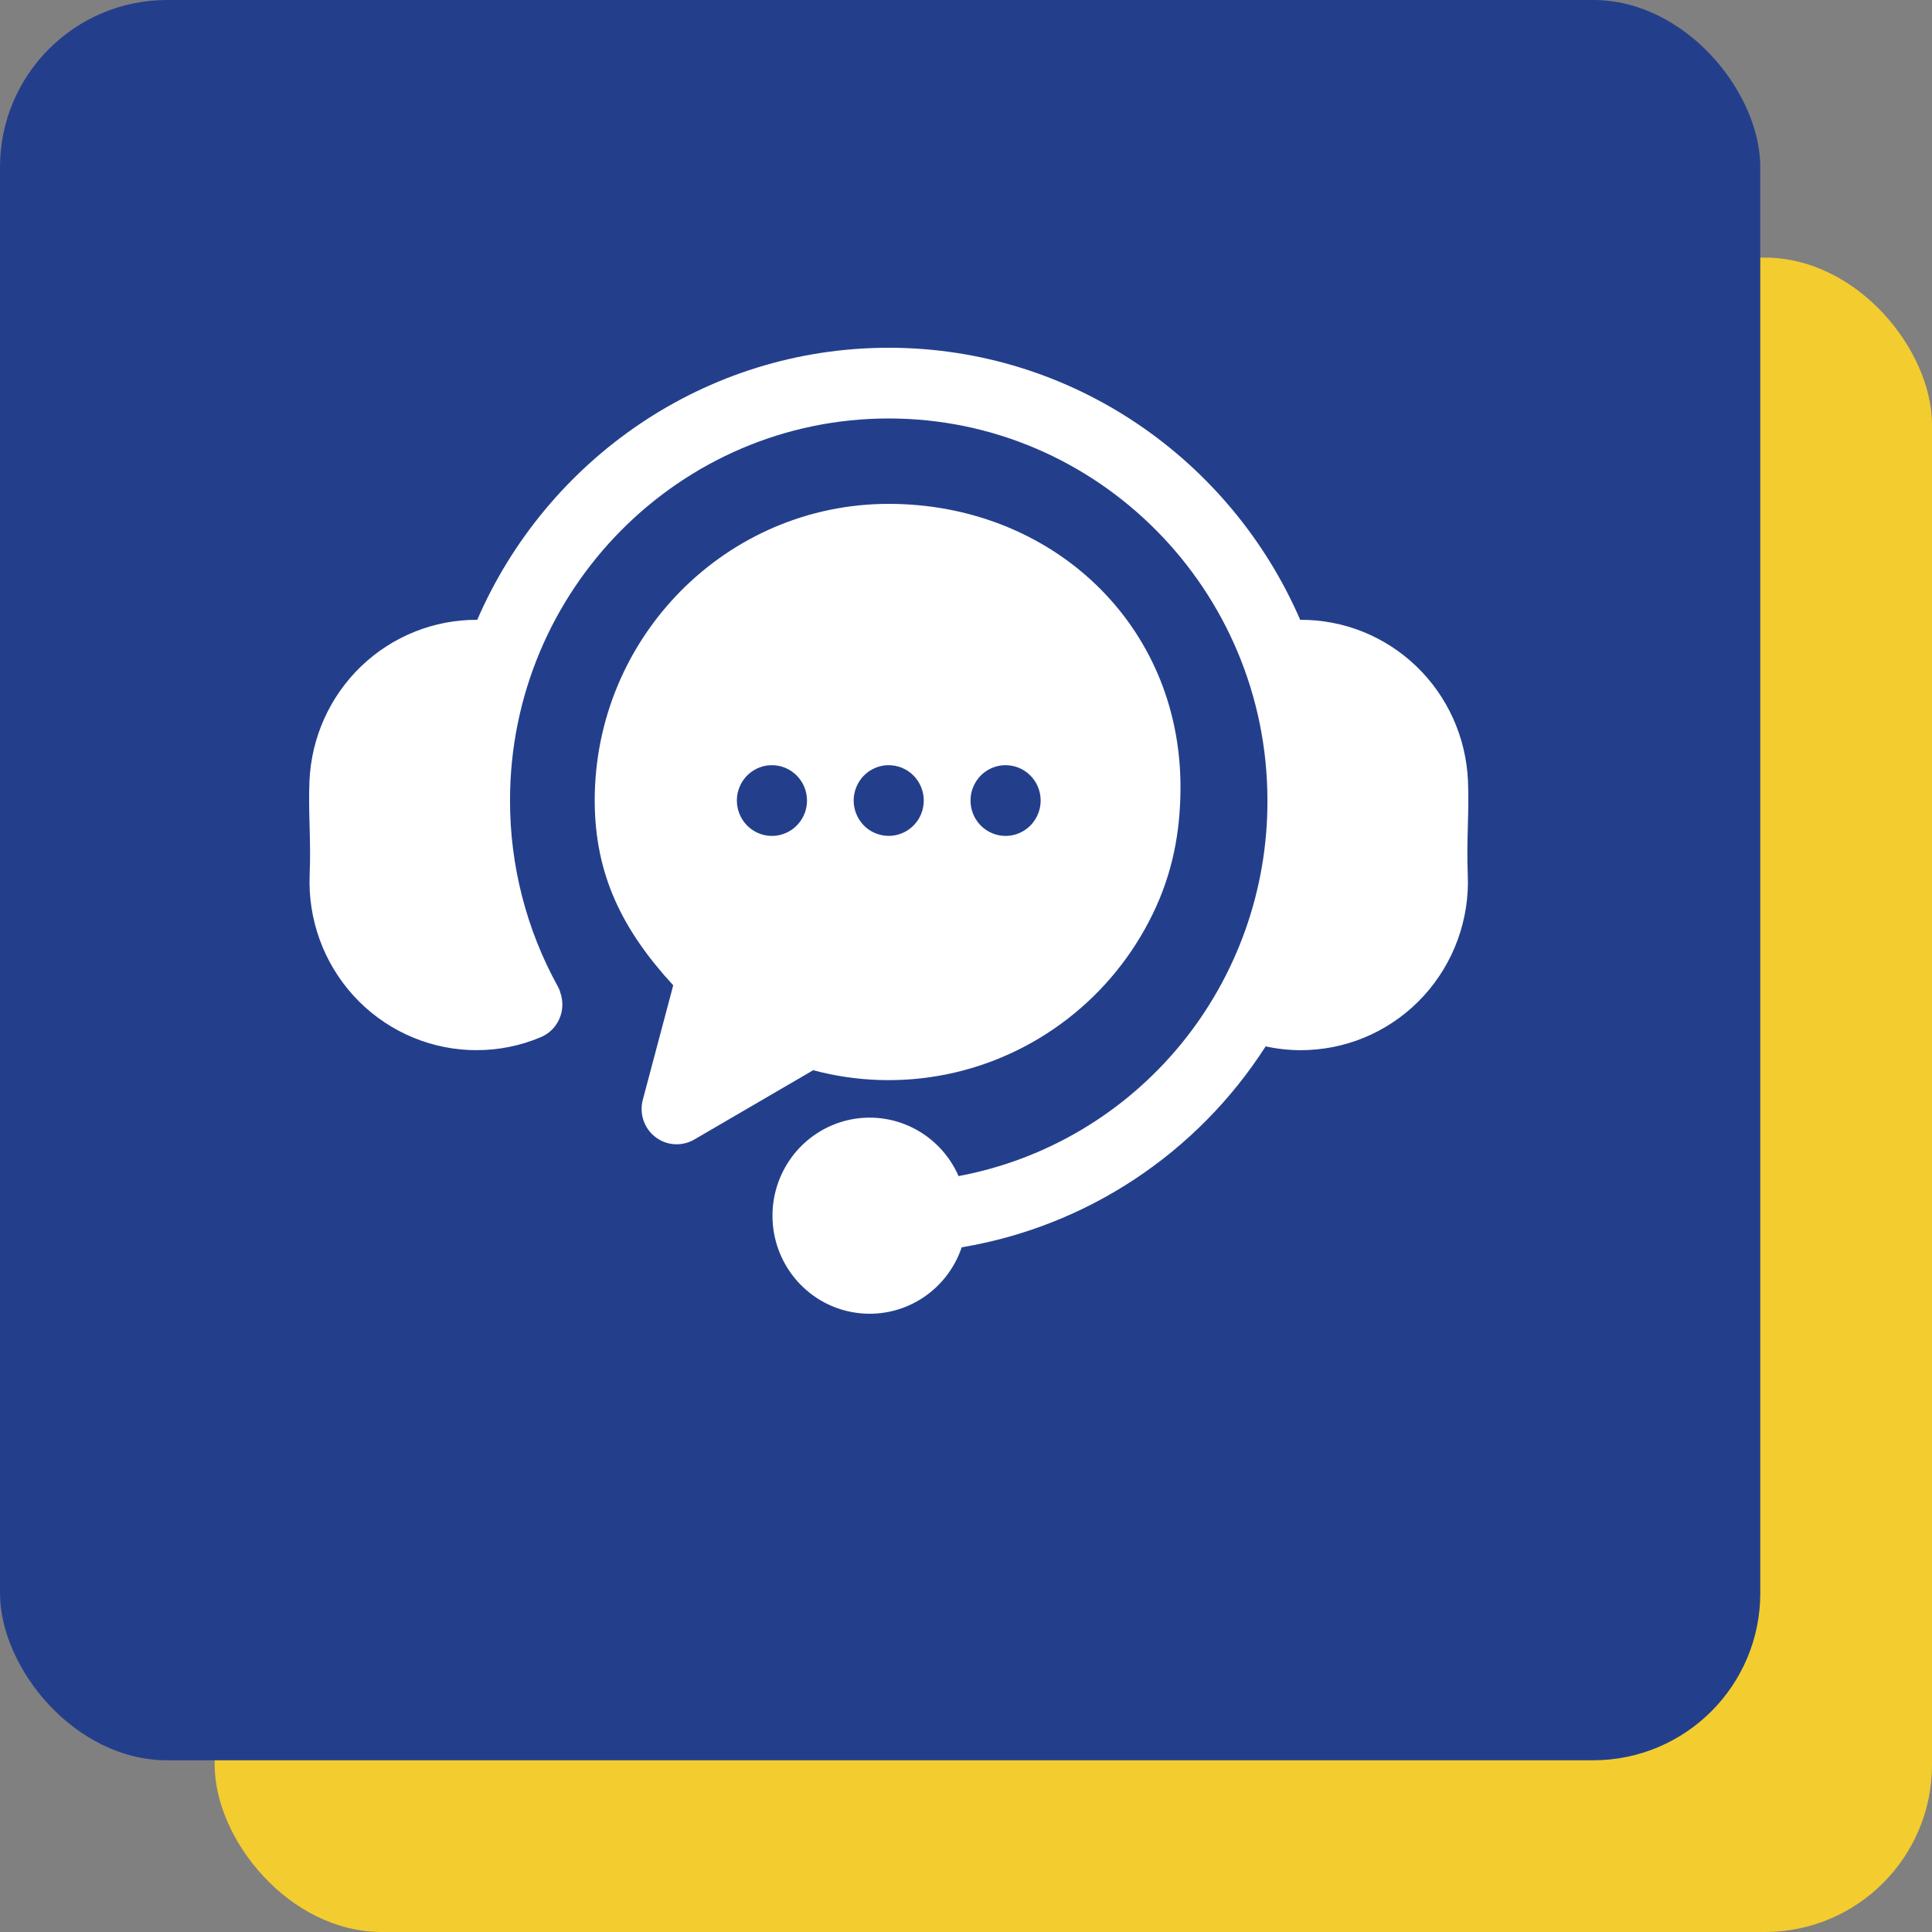
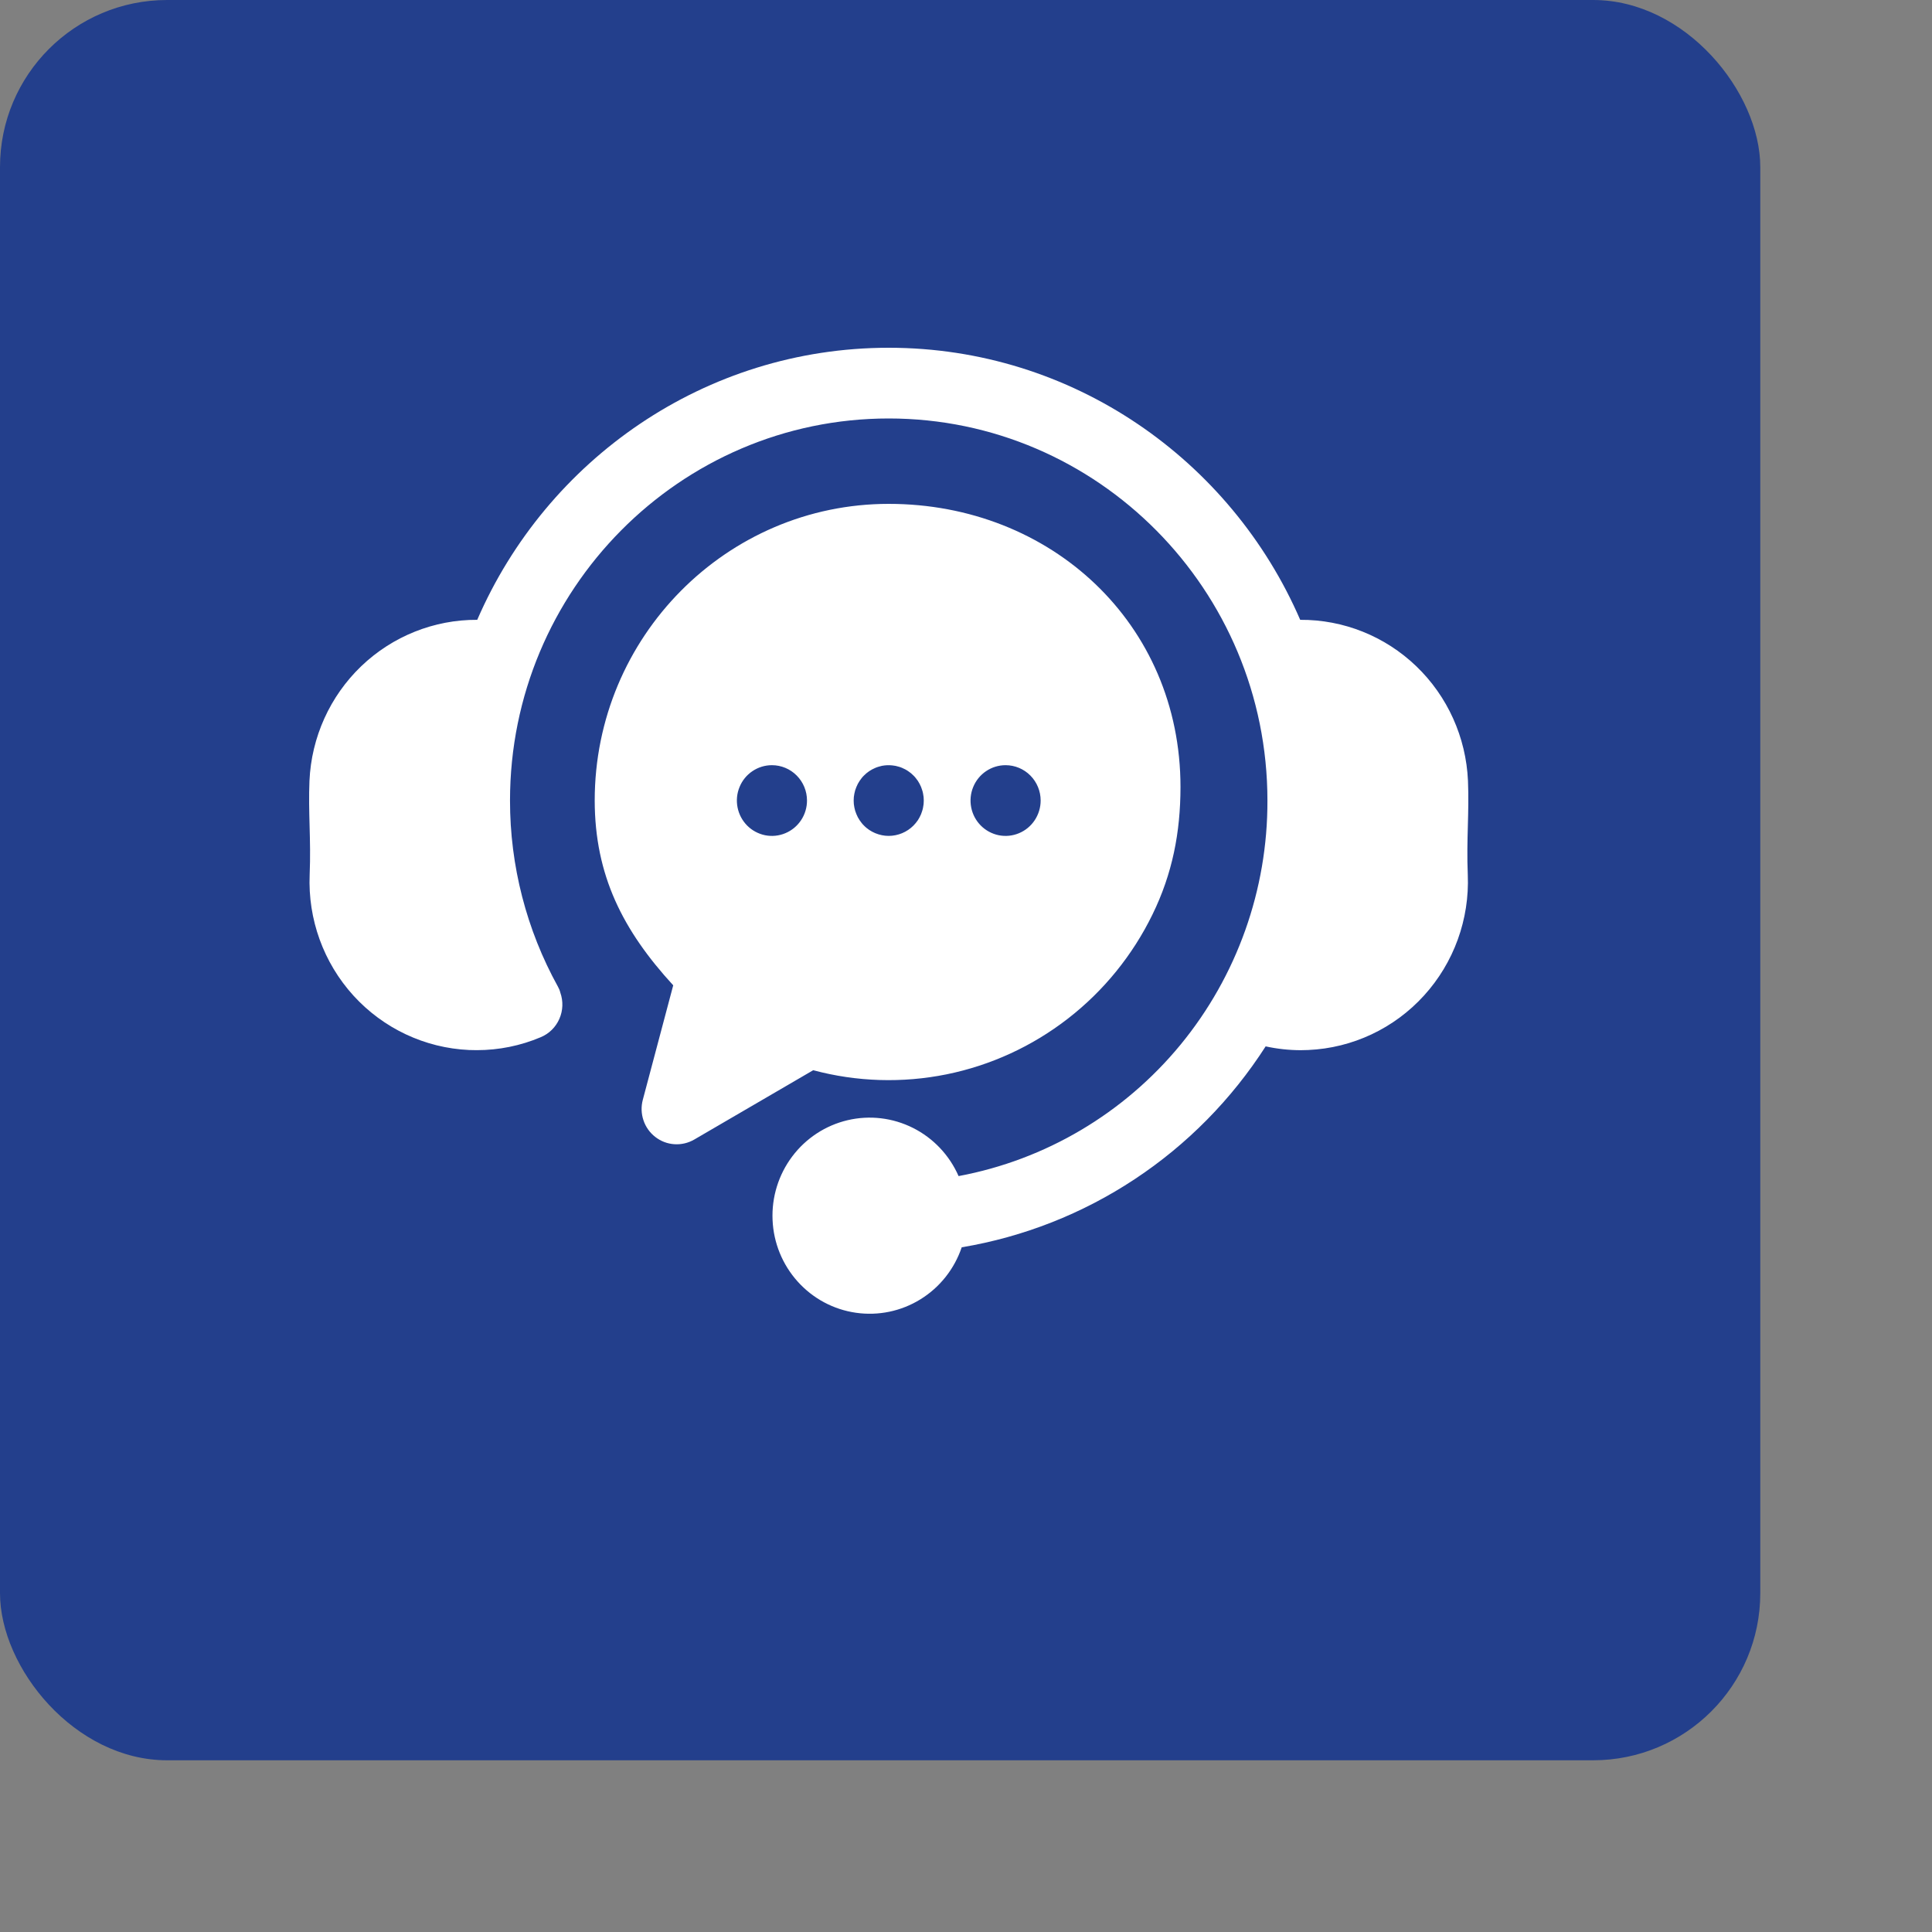
<svg xmlns="http://www.w3.org/2000/svg" width="50" height="50" viewBox="0 0 50 50" fill="none">
  <rect x="0" y="0" width="50" height="50" fill="#808080" stroke="none" />
-   <rect x="5.556" y="6.667" width="44.444" height="43.333" rx="4.325" fill="#F3CC30" />
  <rect width="45.556" height="45.556" rx="4.325" fill="#233F8C" />
  <path d="M37.986 22.637C38.034 23.79 37.626 24.916 36.852 25.766C36.079 26.617 35.002 27.123 33.859 27.174C33.792 27.177 33.725 27.179 33.659 27.179C33.355 27.178 33.052 27.145 32.755 27.08C31.875 28.451 30.721 29.622 29.366 30.517C28.011 31.413 26.486 32.013 24.889 32.28C24.7 32.84 24.323 33.316 23.823 33.625C23.323 33.935 22.731 34.058 22.151 33.974C21.57 33.891 21.037 33.605 20.643 33.166C20.249 32.728 20.019 32.165 19.994 31.574C19.968 30.983 20.148 30.401 20.502 29.93C20.856 29.458 21.363 29.126 21.934 28.991C22.505 28.856 23.104 28.927 23.629 29.191C24.154 29.455 24.571 29.896 24.808 30.437C27.058 30.017 29.09 28.814 30.551 27.038C32.011 25.262 32.808 23.026 32.801 20.718C32.801 15.266 28.405 10.83 23 10.83C17.595 10.83 13.199 15.266 13.199 20.718C13.198 22.404 13.625 24.062 14.439 25.534C14.467 25.583 14.488 25.635 14.501 25.689C14.579 25.91 14.571 26.152 14.477 26.366C14.384 26.581 14.212 26.751 13.998 26.841C13.473 27.064 12.909 27.178 12.339 27.178C12.273 27.178 12.205 27.177 12.138 27.174C10.995 27.122 9.919 26.615 9.146 25.765C8.373 24.914 7.966 23.789 8.014 22.636C8.033 22.177 8.023 21.767 8.012 21.37C8.002 20.996 7.992 20.61 8.009 20.207C8.059 19.081 8.539 18.019 9.348 17.242C10.158 16.466 11.234 16.035 12.351 16.041C14.144 11.901 18.242 9 23 9C27.758 9 31.856 11.901 33.649 16.041C34.767 16.034 35.843 16.465 36.652 17.241C37.462 18.018 37.941 19.081 37.991 20.206C38.008 20.61 37.998 20.996 37.988 21.37C37.977 21.766 37.967 22.177 37.986 22.637ZM30.551 20.369C30.55 21.545 30.341 22.614 29.825 23.669C29.31 24.724 28.562 25.645 27.637 26.362C26.713 27.079 25.639 27.572 24.496 27.804C23.353 28.035 22.172 27.999 21.046 27.697L17.966 29.492C17.81 29.582 17.632 29.624 17.453 29.612C17.273 29.601 17.102 29.535 16.96 29.425C16.817 29.315 16.71 29.165 16.653 28.993C16.595 28.822 16.589 28.637 16.636 28.462L17.423 25.5C16.119 24.079 15.394 22.654 15.391 20.718C15.391 16.484 18.804 13.04 23 13.04C27.196 13.04 30.551 16.135 30.551 20.369ZM20.885 20.718C20.885 20.475 20.789 20.242 20.619 20.071C20.449 19.899 20.218 19.803 19.977 19.803H19.976C19.796 19.803 19.621 19.857 19.472 19.958C19.323 20.058 19.207 20.201 19.139 20.369C19.07 20.536 19.053 20.72 19.088 20.897C19.123 21.075 19.21 21.238 19.337 21.366C19.463 21.493 19.625 21.58 19.801 21.616C19.977 21.651 20.159 21.633 20.325 21.563C20.491 21.494 20.632 21.377 20.732 21.226C20.832 21.076 20.885 20.899 20.885 20.718ZM23.907 20.718C23.907 20.688 23.906 20.658 23.903 20.628C23.9 20.598 23.895 20.569 23.889 20.539C23.884 20.51 23.877 20.481 23.867 20.452C23.859 20.424 23.849 20.396 23.838 20.368C23.827 20.34 23.814 20.313 23.8 20.287C23.786 20.261 23.771 20.235 23.755 20.21C23.738 20.185 23.72 20.161 23.701 20.138C23.683 20.114 23.663 20.092 23.641 20.071C23.621 20.05 23.598 20.03 23.575 20.01C23.552 19.992 23.528 19.974 23.503 19.957C23.479 19.94 23.453 19.925 23.427 19.911C23.401 19.897 23.374 19.884 23.347 19.873C23.32 19.861 23.292 19.851 23.263 19.843C23.207 19.825 23.148 19.813 23.089 19.808C23 19.799 22.911 19.803 22.823 19.82C22.794 19.826 22.765 19.834 22.737 19.843C22.708 19.851 22.68 19.861 22.653 19.873C22.626 19.884 22.599 19.897 22.573 19.911C22.547 19.925 22.521 19.941 22.496 19.957C22.472 19.974 22.447 19.992 22.425 20.01C22.401 20.03 22.38 20.05 22.359 20.071C22.337 20.092 22.317 20.114 22.299 20.138C22.28 20.161 22.262 20.185 22.246 20.21C22.229 20.235 22.214 20.261 22.2 20.287C22.186 20.313 22.174 20.34 22.163 20.368C22.151 20.395 22.141 20.424 22.132 20.452C22.124 20.48 22.117 20.51 22.111 20.539C22.105 20.569 22.1 20.598 22.097 20.628C22.094 20.658 22.093 20.688 22.093 20.718C22.093 20.748 22.094 20.778 22.097 20.808C22.1 20.838 22.105 20.867 22.111 20.897C22.117 20.926 22.124 20.955 22.132 20.984C22.141 21.012 22.151 21.041 22.163 21.068C22.174 21.096 22.186 21.123 22.2 21.149C22.214 21.175 22.23 21.201 22.246 21.226C22.262 21.251 22.28 21.275 22.299 21.298C22.317 21.322 22.337 21.344 22.359 21.365C22.38 21.386 22.401 21.407 22.425 21.426C22.448 21.445 22.472 21.462 22.496 21.479C22.521 21.495 22.547 21.511 22.573 21.525C22.625 21.553 22.68 21.576 22.737 21.593C22.765 21.602 22.794 21.609 22.823 21.615C22.881 21.627 22.941 21.633 23 21.633C23.241 21.632 23.471 21.536 23.641 21.365C23.683 21.322 23.721 21.276 23.755 21.226C23.771 21.201 23.786 21.175 23.8 21.149C23.814 21.123 23.826 21.096 23.838 21.068C23.849 21.041 23.859 21.012 23.867 20.984C23.877 20.955 23.884 20.926 23.889 20.897C23.895 20.867 23.9 20.838 23.903 20.808C23.906 20.778 23.907 20.748 23.907 20.718ZM26.932 20.718C26.932 20.475 26.836 20.242 26.666 20.071C26.496 19.899 26.265 19.803 26.024 19.803H26.023C25.843 19.803 25.668 19.857 25.519 19.958C25.37 20.058 25.254 20.202 25.186 20.369C25.117 20.536 25.1 20.72 25.135 20.898C25.17 21.075 25.256 21.238 25.384 21.366C25.51 21.493 25.672 21.58 25.848 21.616C26.024 21.651 26.206 21.633 26.372 21.563C26.538 21.494 26.679 21.377 26.779 21.226C26.878 21.076 26.932 20.899 26.932 20.718Z" fill="white" />
</svg>